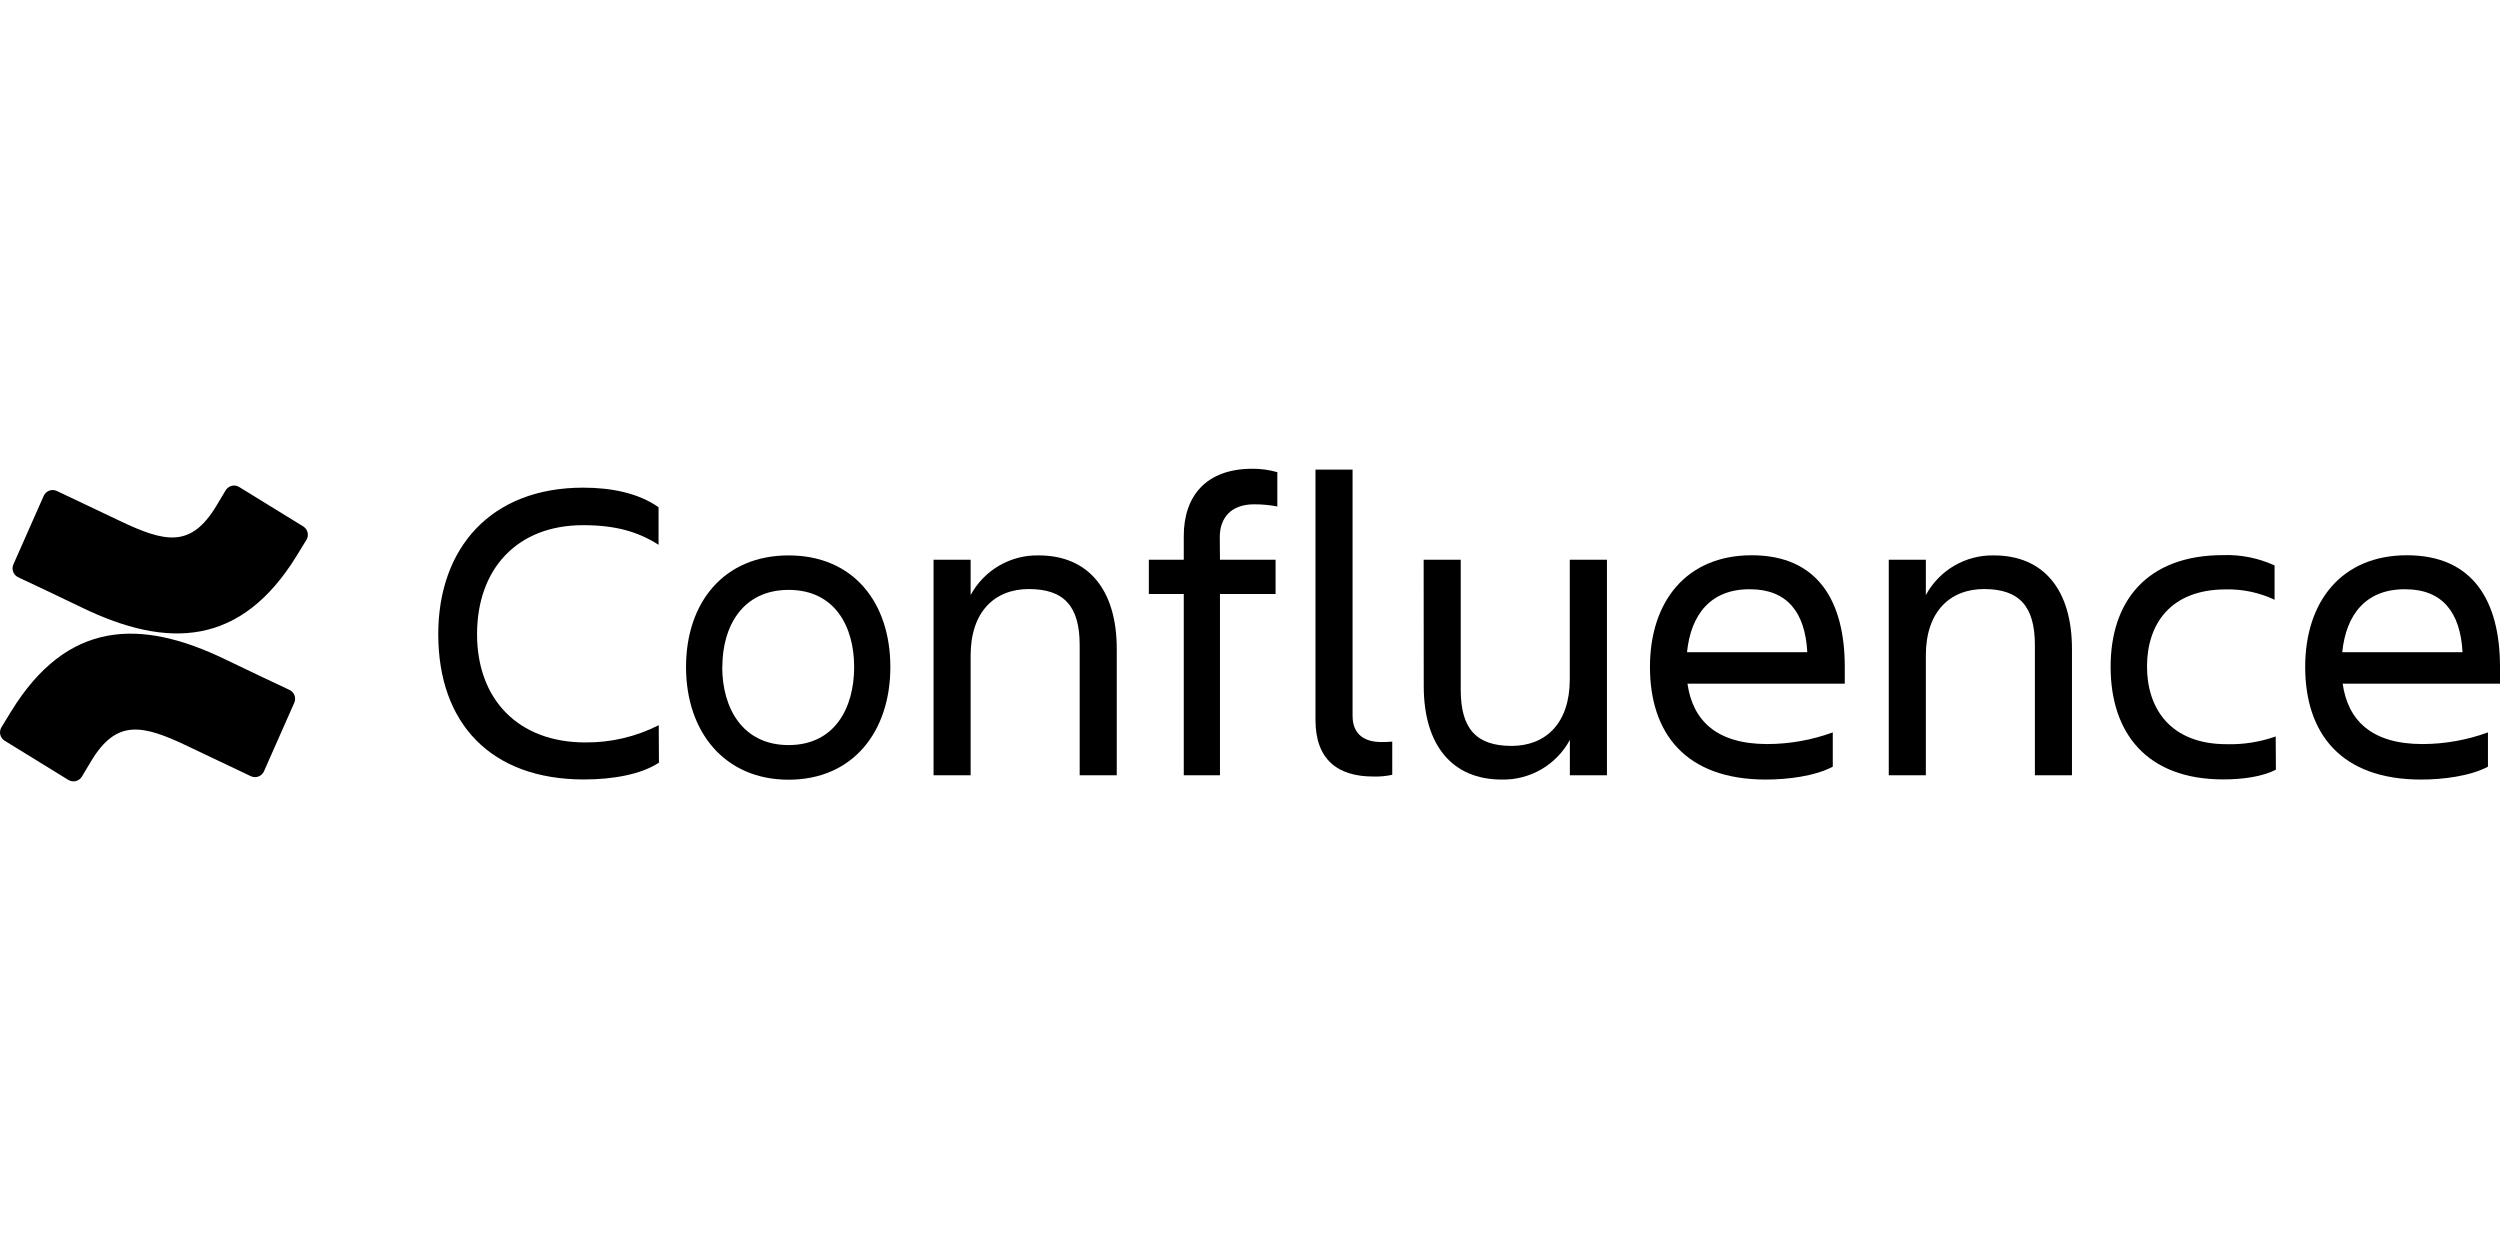
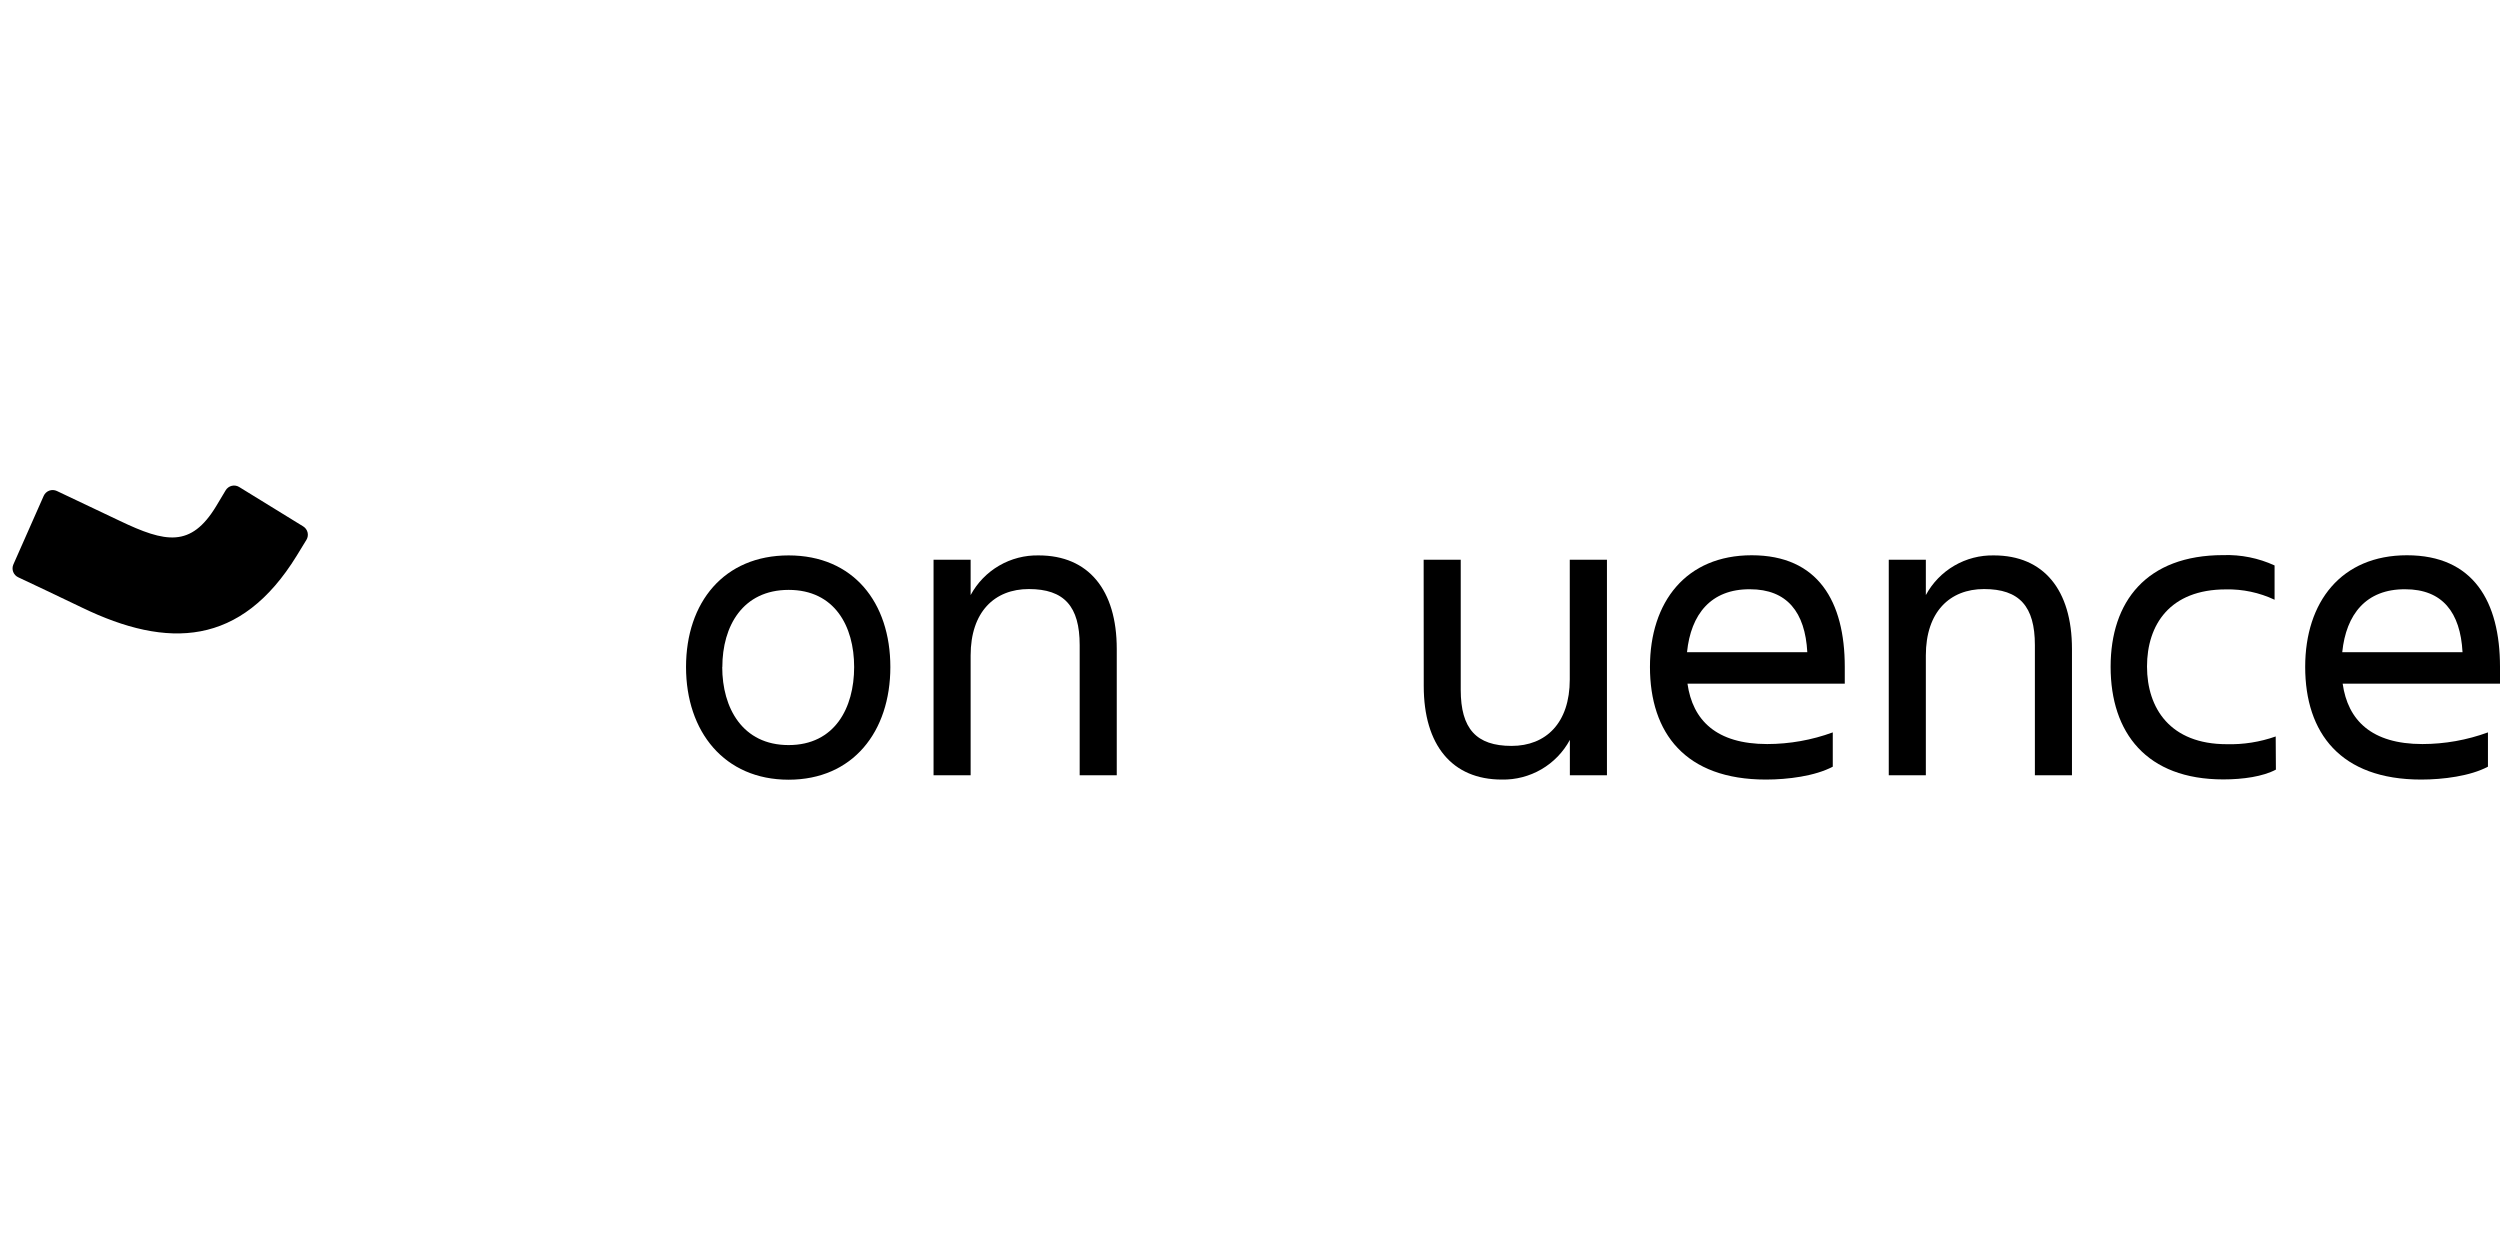
<svg xmlns="http://www.w3.org/2000/svg" width="400" height="200" viewBox="0 0 400 200" fill="none">
-   <path d="M105.431 122.026C102.601 123.891 98.118 124.714 93.431 124.714C78.54 124.714 70.122 115.748 70.122 101.476C70.122 87.681 78.54 78.025 93.298 78.025C97.71 78.025 102.123 78.856 105.368 81.161V87.164C102.123 85.095 98.541 84.029 93.298 84.029C82.678 84.029 76.329 91.083 76.329 101.476C76.329 111.868 82.882 118.789 93.643 118.789C97.726 118.826 101.759 117.88 105.399 116.03L105.431 122.026Z" fill="black" />
  <path d="M109.765 106.727C109.765 96.381 115.831 88.865 126.177 88.865C136.523 88.865 142.456 96.381 142.456 106.727C142.456 117.072 136.452 124.753 126.177 124.753C115.902 124.753 109.765 117.072 109.765 106.727ZM115.557 106.727C115.557 113.279 118.802 119.212 126.177 119.212C133.552 119.212 136.664 113.279 136.664 106.727C136.664 100.174 133.529 94.382 126.185 94.382C118.841 94.382 115.573 100.174 115.573 106.727H115.557Z" fill="black" />
  <path d="M178.681 124.04H172.748V103.216C172.748 97.008 170.263 94.249 164.612 94.249C159.126 94.249 155.301 97.902 155.301 104.869V124.04H149.368V89.555H155.301V95.213C156.357 93.255 157.933 91.626 159.855 90.506C161.777 89.386 163.971 88.818 166.196 88.865C174.127 88.865 178.681 94.351 178.681 103.835V124.04Z" fill="black" />
-   <path d="M195.195 89.555H204.091V95.041H195.195V124.04H189.403V95.041H183.815V89.555H189.403V85.761C189.403 79.35 192.993 75 200.376 75C201.727 74.993 203.073 75.177 204.373 75.549V81.035C203.146 80.802 201.899 80.686 200.65 80.69C196.998 80.69 195.164 82.83 195.164 85.934L195.195 89.555Z" fill="black" />
-   <path d="M219.719 124.244C214.06 124.244 210.479 121.555 210.479 115.207V75.141H216.412V114.517C216.412 117.652 218.481 118.726 221.036 118.726C221.611 118.736 222.187 118.712 222.76 118.655V123.969C221.761 124.184 220.74 124.276 219.719 124.244Z" fill="black" />
  <path d="M227.784 89.554H233.717V110.379C233.717 116.586 236.201 119.345 241.852 119.345C247.339 119.345 251.163 115.693 251.163 108.725V89.554H257.112V124.04H251.179V118.381C250.123 120.34 248.548 121.969 246.625 123.089C244.703 124.209 242.509 124.777 240.285 124.73C232.353 124.73 227.799 119.243 227.799 109.768L227.784 89.554Z" fill="black" />
  <path d="M282.545 124.73C269.645 124.73 263.994 117.284 263.994 106.703C263.994 96.287 269.786 88.842 280.272 88.842C290.892 88.842 295.164 96.225 295.164 106.703V109.392H269.997C270.828 115.254 274.621 119.048 282.757 119.048C286.335 119.044 289.884 118.413 293.244 117.182V122.669C290.406 124.174 286.064 124.73 282.545 124.73ZM269.927 104.352H289.168C288.823 97.941 285.923 94.281 279.998 94.281C273.72 94.242 270.546 98.309 269.927 104.313V104.352Z" fill="black" />
  <path d="M331.515 124.04H325.582V103.216C325.582 97.008 323.097 94.249 317.446 94.249C311.96 94.249 308.135 97.902 308.135 104.869V124.04H302.202V89.555H308.135V95.213C309.191 93.255 310.767 91.626 312.689 90.506C314.611 89.386 316.805 88.818 319.03 88.865C326.961 88.865 331.515 94.351 331.515 103.835V124.04Z" fill="black" />
  <path d="M364.143 123.139C362.074 124.244 358.9 124.706 355.726 124.706C343.452 124.706 337.699 117.261 337.699 106.68C337.699 96.263 343.42 88.818 355.726 88.818C358.552 88.725 361.361 89.291 363.932 90.472V95.958C361.498 94.811 358.831 94.245 356.141 94.304C347.175 94.304 343.522 99.963 343.522 106.648C343.522 113.334 347.245 119.071 356.274 119.071C358.94 119.141 361.597 118.722 364.112 117.833L364.143 123.139Z" fill="black" />
  <path d="M387.382 124.73C374.481 124.73 368.83 117.284 368.83 106.703C368.83 96.287 374.622 88.842 385.109 88.842C395.729 88.842 400 96.225 400 106.703V109.392H374.826C375.657 115.254 379.45 119.048 387.586 119.048C391.163 119.044 394.713 118.413 398.072 117.182V122.669C395.243 124.174 390.901 124.73 387.382 124.73ZM374.763 104.352H394.005C393.66 97.941 390.76 94.281 384.834 94.281C378.557 94.242 375.382 98.309 374.763 104.313V104.352Z" fill="black" />
-   <path d="M1.786 113.82C1.277 114.651 0.704 115.615 0.219 116.383C0.009 116.737 -0.053 117.158 0.045 117.556C0.144 117.955 0.394 118.299 0.744 118.515L10.932 124.785C11.11 124.894 11.307 124.967 11.512 125C11.718 125.032 11.928 125.023 12.13 124.974C12.332 124.924 12.522 124.835 12.689 124.711C12.856 124.587 12.997 124.431 13.104 124.252C13.511 123.57 14.036 122.685 14.608 121.736C18.645 115.074 22.705 115.889 30.025 119.385L40.128 124.189C40.317 124.28 40.523 124.331 40.732 124.34C40.942 124.349 41.151 124.316 41.348 124.243C41.544 124.17 41.724 124.058 41.877 123.915C42.029 123.771 42.151 123.598 42.236 123.406L47.087 112.433C47.252 112.056 47.262 111.63 47.116 111.246C46.969 110.862 46.678 110.551 46.304 110.38C44.172 109.376 39.932 107.378 36.115 105.536C22.383 98.866 10.713 99.297 1.786 113.82Z" fill="url(#paint0_linear)" />
  <path d="M47.471 88.92C47.981 88.089 48.553 87.125 49.039 86.357C49.248 86.003 49.31 85.582 49.212 85.183C49.114 84.785 48.863 84.441 48.514 84.225L38.325 77.955C38.147 77.835 37.945 77.752 37.734 77.713C37.523 77.674 37.305 77.679 37.096 77.728C36.886 77.776 36.689 77.867 36.516 77.996C36.343 78.124 36.199 78.286 36.091 78.472C35.684 79.154 35.159 80.04 34.587 80.988C30.55 87.65 26.49 86.835 19.17 83.339L9.098 78.558C8.909 78.468 8.704 78.417 8.494 78.408C8.284 78.398 8.075 78.431 7.879 78.504C7.682 78.578 7.502 78.689 7.349 78.833C7.197 78.977 7.075 79.15 6.99 79.342L2.139 90.315C1.974 90.691 1.964 91.118 2.11 91.502C2.257 91.886 2.549 92.197 2.922 92.368C5.054 93.371 9.294 95.37 13.111 97.212C26.874 103.874 38.544 103.427 47.471 88.92Z" fill="url(#paint1_linear)" />
  <defs>
    <linearGradient id="paint0_linear" x1="46.813" y1="128.022" x2="15.988" y2="110.309" gradientUnits="userSpaceOnUse">
      <stop offset="0.18" />
      <stop offset="1" />
    </linearGradient>
    <linearGradient id="paint1_linear" x1="-12999" y1="37052.9" x2="-11931.7" y2="38277.7" gradientUnits="userSpaceOnUse">
      <stop offset="0.18" />
      <stop offset="1" />
    </linearGradient>
  </defs>
</svg>